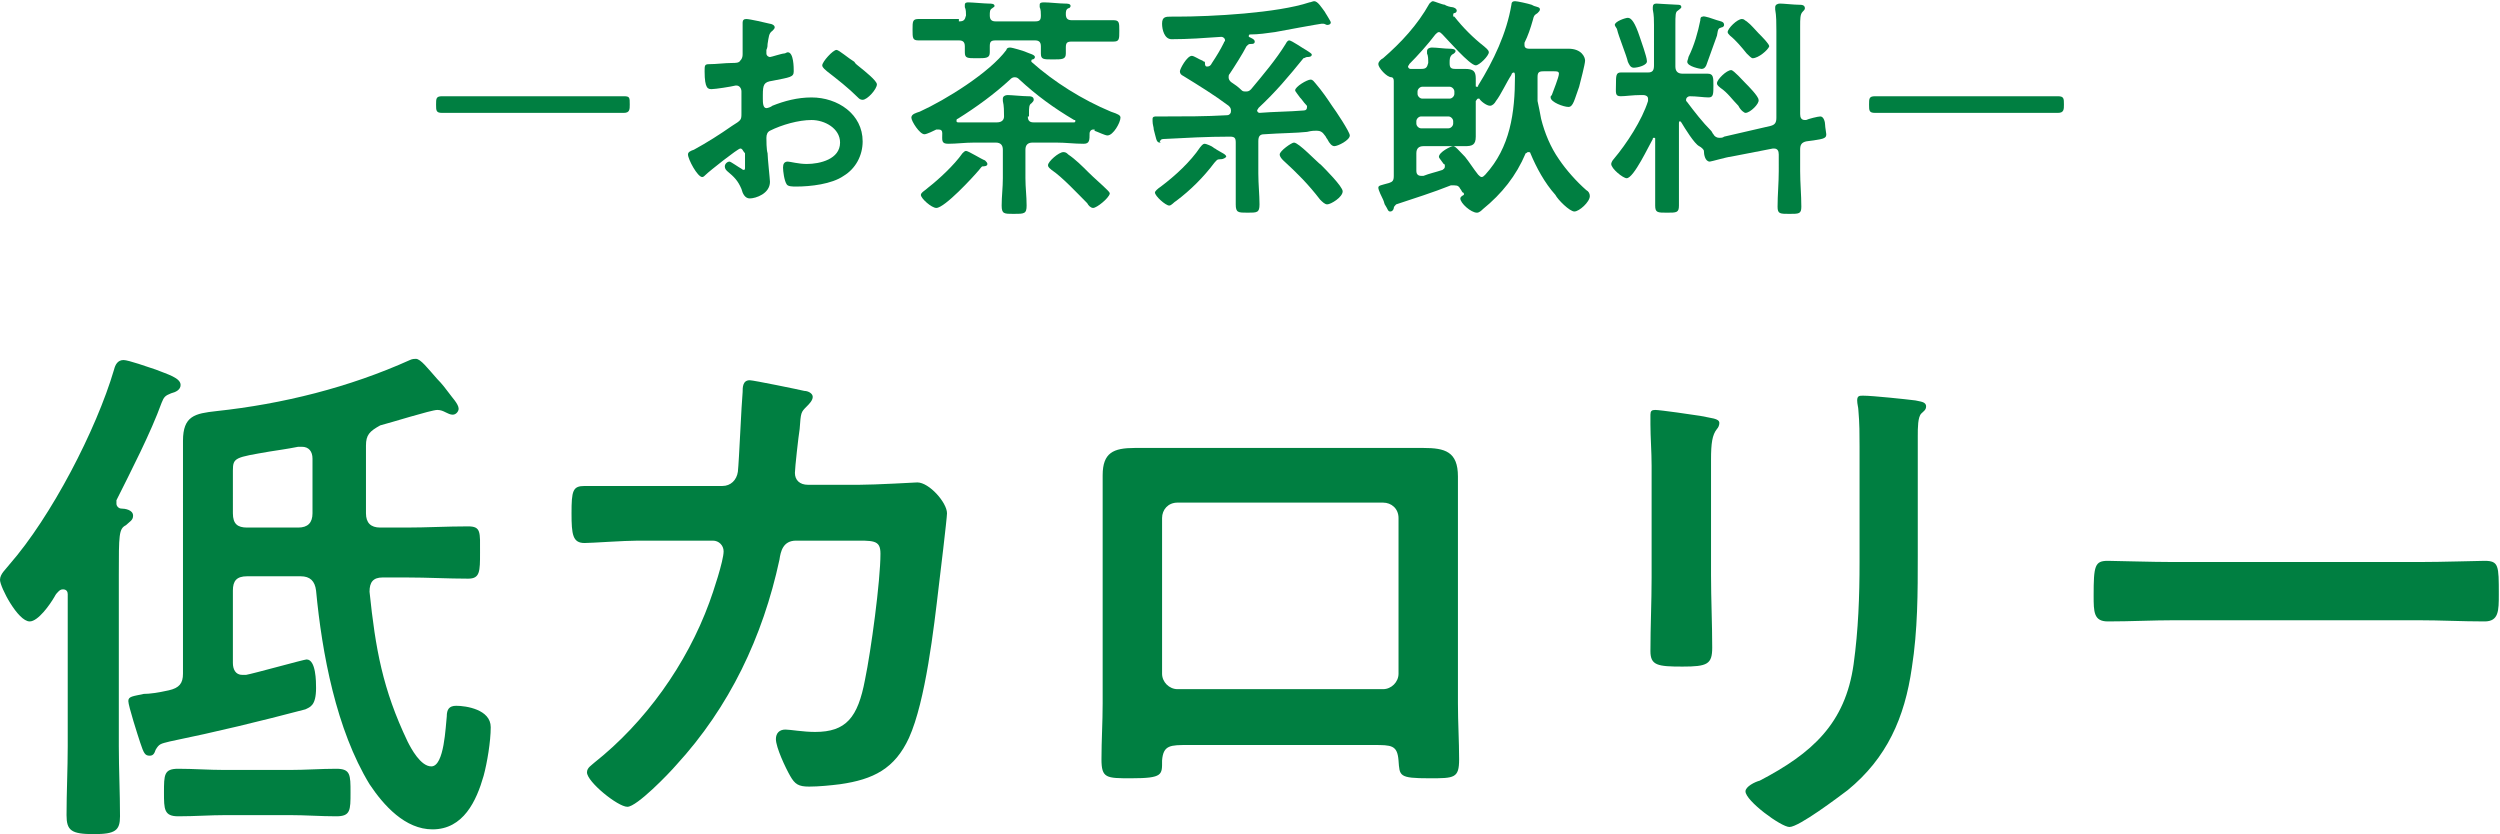
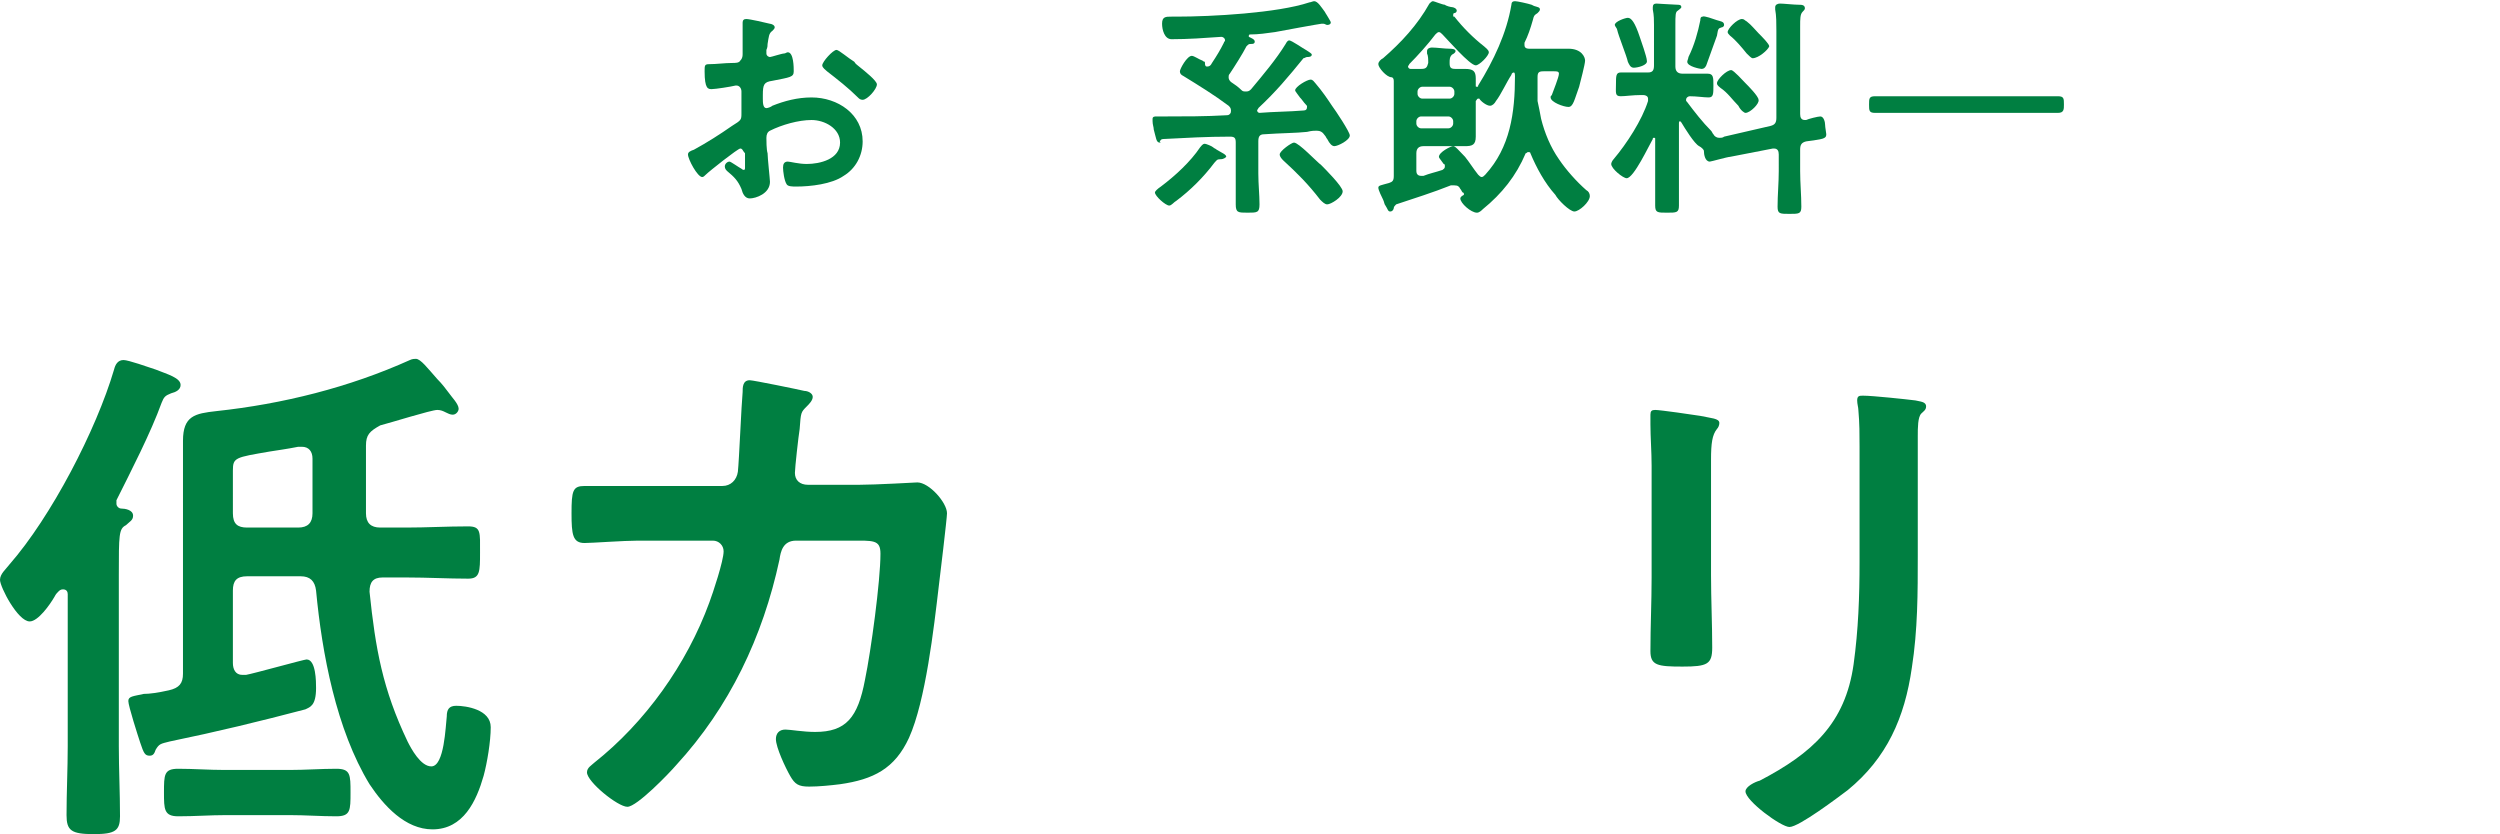
<svg xmlns="http://www.w3.org/2000/svg" version="1.1" id="レイヤー_2" x="0px" y="0px" width="210.4px" height="70.2px" viewBox="0 0 210.4 70.2" style="enable-background:new 0 0 210.4 70.2;" xml:space="preserve">
  <style type="text/css">
	.st0{fill:#007F41;}
</style>
  <g>
    <g>
-       <path class="st0" d="M49.9,8.1c0.9,0,1.7,0,2.6,0C53,8.1,53,8.2,53,8.8c0,0.4,0,0.7-0.5,0.7c-0.9,0-1.8,0-2.7,0H39.8    c-0.9,0-1.8,0-2.6,0c-0.5,0-0.5-0.2-0.5-0.7c0-0.5,0-0.7,0.5-0.7c0.8,0,1.7,0,2.6,0H49.9z" />
      <path class="st0" d="M62.3,12.5c-0.2,0-2.6,1.9-2.9,2.2c-0.1,0.1-0.2,0.2-0.3,0.2c-0.4,0-1.2-1.5-1.2-1.9c0-0.2,0.2-0.3,0.5-0.4    c1.1-0.6,2.2-1.3,3.2-2c0.8-0.5,0.8-0.5,0.8-1.1V8.8c0-0.3,0-0.6,0-0.9V7.7c0-0.3-0.2-0.5-0.4-0.5c0,0-0.1,0-0.1,0    c-0.4,0.1-1.7,0.3-2,0.3c-0.3,0-0.6,0-0.6-1.5c0-0.5,0-0.6,0.4-0.6c0.6,0,1.3-0.1,1.9-0.1c0.3,0,0.6,0,0.7-0.2    c0.2-0.2,0.2-0.4,0.2-0.6c0-0.6,0-1.1,0-1.7c0-0.4,0-0.8,0-0.9c0-0.2,0.1-0.3,0.3-0.3c0.3,0,1.6,0.3,2,0.4c0.1,0,0.4,0.1,0.4,0.3    c0,0.1-0.1,0.2-0.2,0.3c-0.3,0.2-0.3,0.5-0.4,1.1c0,0.1,0,0.3-0.1,0.5c0,0.1,0,0.2,0,0.3c0,0.2,0.2,0.3,0.3,0.3    c0.1,0,1-0.3,1.2-0.3c0.1,0,0.2-0.1,0.3-0.1c0.5,0,0.5,1.3,0.5,1.6c0,0.5-0.3,0.5-1.8,0.8c-0.7,0.1-0.8,0.3-0.8,1.2v0.3    c0,0.3,0,0.8,0.3,0.8c0.1,0,0.4-0.1,0.5-0.2c1-0.4,2.1-0.7,3.3-0.7c2.2,0,4.3,1.4,4.3,3.7c0,1.2-0.6,2.3-1.6,2.9    c-1,0.7-2.8,0.9-4,0.9H67c-0.3,0-0.7,0-0.8-0.2c-0.2-0.3-0.3-1.1-0.3-1.4c0-0.3,0.1-0.5,0.4-0.5c0.2,0,0.9,0.2,1.6,0.2    c1.1,0,2.8-0.4,2.8-1.8c0-1.2-1.3-1.9-2.4-1.9c-1.1,0-2.5,0.4-3.5,0.9c-0.2,0.1-0.3,0.3-0.3,0.6c0,0.2,0,1,0.1,1.3    c0,0.4,0.2,2.2,0.2,2.4c0,1-1.2,1.4-1.7,1.4c-0.4,0-0.6-0.4-0.7-0.8c-0.3-0.7-0.6-1-1.2-1.5c-0.1-0.1-0.2-0.2-0.2-0.4    c0-0.2,0.2-0.4,0.4-0.4c0.1,0,0.8,0.5,1,0.6c0.1,0.1,0.2,0.1,0.2,0.1c0.1,0,0.1-0.1,0.1-0.2c0,0,0-0.8,0-0.9c0-0.1,0-0.2,0-0.3    C62.5,12.7,62.5,12.5,62.3,12.5z M72.3,5.6c0.5,0.4,1.5,1.2,1.5,1.5c0,0.4-0.8,1.3-1.2,1.3c-0.2,0-0.3-0.1-0.4-0.2    c-0.8-0.8-1.7-1.5-2.6-2.2c-0.1-0.1-0.4-0.3-0.4-0.5c0-0.3,0.9-1.3,1.2-1.3c0.2,0,1,0.7,1.5,1C72,5.4,72.2,5.5,72.3,5.6z" />
-       <path class="st0" d="M92,10.9c-0.2,0-0.3,0.2-0.3,0.3c0,0.6,0,0.9-0.5,0.9c-0.8,0-1.5-0.1-2.3-0.1h-2c-0.4,0-0.6,0.2-0.6,0.6V15    c0,0.8,0.1,1.5,0.1,2.3c0,0.7-0.2,0.7-1.1,0.7c-0.8,0-1,0-1-0.7c0-0.8,0.1-1.5,0.1-2.3v-2.4c0-0.4-0.2-0.6-0.6-0.6H82    c-0.8,0-1.5,0.1-2.2,0.1c-0.6,0-0.5-0.3-0.5-0.9c0-0.2-0.1-0.3-0.3-0.3c-0.1,0-0.1,0-0.2,0c-0.2,0.1-0.8,0.4-1,0.4    c-0.4,0-1.1-1.1-1.1-1.4c0-0.3,0.4-0.4,0.7-0.5c2.2-1,5.9-3.3,7.3-5.2C84.7,4.1,84.8,4,85,4c0.2,0,1.2,0.3,1.4,0.4    c0.2,0.1,0.7,0.2,0.7,0.4c0,0.1-0.1,0.2-0.2,0.2c0,0-0.1,0-0.1,0.1c0,0,0,0,0,0.1c1.9,1.7,4.3,3.2,6.7,4.2    c0.6,0.2,0.8,0.3,0.8,0.5c0,0.4-0.6,1.5-1.1,1.5c-0.2,0-0.8-0.3-1.1-0.4C92.2,10.9,92.1,10.9,92,10.9z M80.7,1.8    c0.4,0,0.5-0.1,0.6-0.5c0-0.2,0-0.5-0.1-0.7c0-0.1,0-0.1,0-0.2c0-0.2,0.2-0.2,0.3-0.2c0.3,0,1.4,0.1,1.7,0.1c0.2,0,0.5,0,0.5,0.2    c0,0.1-0.1,0.1-0.2,0.2c-0.2,0.1-0.2,0.3-0.2,0.6c0,0.4,0.2,0.5,0.5,0.5h3.3c0.4,0,0.5-0.1,0.5-0.5c0-0.2,0-0.5-0.1-0.7    c0-0.1,0-0.1,0-0.2c0-0.2,0.2-0.2,0.4-0.2c0.4,0,1.3,0.1,1.7,0.1c0.2,0,0.5,0,0.5,0.2c0,0.1-0.1,0.2-0.2,0.2    c-0.2,0.1-0.2,0.3-0.2,0.5c0,0.4,0.2,0.5,0.5,0.5h1.2c0.8,0,1.6,0,2.3,0c0.5,0,0.5,0.2,0.5,0.9c0,0.7,0,0.9-0.5,0.9    c-0.8,0-1.5,0-2.3,0h-1.2c-0.4,0-0.5,0.1-0.5,0.5c0,0.2,0,0.4,0,0.5c0,0.5-0.3,0.5-1.1,0.5c-0.8,0-1,0-1-0.5c0-0.2,0-0.4,0-0.6    c0-0.4-0.2-0.5-0.5-0.5h-3.3c-0.4,0-0.5,0.1-0.5,0.5c0,0.2,0,0.3,0,0.5c0,0.5-0.3,0.5-1.1,0.5c-0.8,0-1,0-1-0.5c0-0.2,0-0.4,0-0.5    c0-0.4-0.2-0.5-0.5-0.5h-1.1c-0.8,0-1.6,0-2.3,0c-0.5,0-0.5-0.2-0.5-0.9c0-0.7,0-0.9,0.5-0.9c0.8,0,1.6,0,2.3,0H80.7z M82.7,14    c-0.1,0-0.2,0.2-0.3,0.3c-0.5,0.6-2.9,3.2-3.6,3.2c-0.4,0-1.3-0.8-1.3-1.1c0-0.2,0.4-0.4,0.6-0.6c0.9-0.7,2.2-1.9,2.9-2.9    c0.1-0.1,0.2-0.2,0.3-0.2c0.2,0,1.3,0.7,1.6,0.8c0.1,0.1,0.2,0.2,0.2,0.3C83.1,14,82.8,14,82.7,14z M86.5,9.8    c0,0.4,0.2,0.5,0.5,0.5h2c0.5,0,0.9,0,1.4,0c0.1,0,0.1-0.1,0.1-0.1c0-0.1,0-0.1-0.1-0.1c-1.7-1-3.2-2.1-4.6-3.4    c-0.1-0.1-0.2-0.2-0.4-0.2c-0.2,0-0.3,0.1-0.4,0.2C83.7,7.9,82.2,9,80.6,10c-0.1,0-0.1,0.1-0.1,0.2c0,0.1,0.1,0.1,0.2,0.1    c0.5,0,0.9,0,1.3,0h1.9c0.4,0,0.6-0.2,0.6-0.5c0-0.4,0-0.9-0.1-1.3c0-0.1,0-0.1,0-0.2c0-0.2,0.2-0.3,0.4-0.3    c0.3,0,1.3,0.1,1.7,0.1c0.2,0,0.5,0,0.5,0.3c0,0.1-0.1,0.2-0.2,0.3c-0.2,0.1-0.2,0.4-0.2,0.8V9.8z M92,17.5    c-0.2,0-0.4-0.2-0.5-0.4c-0.8-0.8-2.1-2.2-3-2.8c-0.1-0.1-0.3-0.2-0.3-0.4c0-0.3,0.9-1.1,1.3-1.1c0.2,0,0.3,0.1,0.4,0.2    c0.6,0.4,1.2,1,1.7,1.5c0.5,0.5,1.1,1,1.6,1.5c0.1,0.1,0.2,0.2,0.2,0.3C93.3,16.7,92.3,17.5,92,17.5z" />
      <path class="st0" d="M101.6,5.6c0.2,0,0.3-0.1,0.4-0.3c0.4-0.6,0.7-1.1,1-1.7c0-0.1,0.1-0.1,0.1-0.2c0-0.2-0.2-0.3-0.3-0.3    c-1.4,0.1-2.8,0.2-4.2,0.2c-0.6,0-0.8-0.8-0.8-1.3c0-0.6,0.3-0.6,0.8-0.6h0.4c3,0,8.5-0.3,11.2-1.2c0.1,0,0.3-0.1,0.4-0.1    c0.3,0,0.6,0.5,0.9,0.9c0.1,0.2,0.2,0.3,0.3,0.5c0.1,0.2,0.2,0.3,0.2,0.4c0,0.1-0.1,0.2-0.3,0.2c-0.1,0-0.2-0.1-0.3-0.1    c-0.1,0-0.1,0-0.2,0c-0.1,0-3.4,0.6-3.9,0.7c-0.7,0.1-1.4,0.2-2.1,0.2c-0.1,0-0.1,0.1-0.1,0.1c0,0,0,0.1,0,0.1    c0.2,0.1,0.5,0.2,0.5,0.4c0,0.2-0.2,0.2-0.3,0.2c-0.2,0-0.2,0-0.4,0.2c-0.3,0.6-1,1.7-1.4,2.3c-0.1,0.1-0.1,0.2-0.1,0.3    c0,0.2,0.1,0.3,0.2,0.4c0.3,0.2,0.6,0.4,0.9,0.7c0.1,0.1,0.2,0.1,0.4,0.1c0.2,0,0.3-0.1,0.4-0.2c1-1.2,2.1-2.5,2.9-3.8    c0.1-0.2,0.2-0.3,0.3-0.3c0.2,0,1.2,0.7,1.4,0.8c0.3,0.2,0.5,0.3,0.5,0.4c0,0.2-0.3,0.2-0.4,0.2c-0.1,0-0.2,0.1-0.3,0.1    c-1.3,1.6-2.3,2.8-3.8,4.2c0,0.1-0.1,0.1-0.1,0.2c0,0.1,0.1,0.2,0.2,0.2c1.2-0.1,2.5-0.1,3.7-0.2c0.2,0,0.3-0.1,0.3-0.3    c0-0.1,0-0.1-0.1-0.2c-0.2-0.2-0.3-0.4-0.5-0.6c-0.2-0.3-0.4-0.5-0.4-0.6c0-0.3,1-0.9,1.3-0.9c0.2,0,0.3,0.2,0.4,0.3    c0.6,0.7,1,1.3,1.4,1.9c0.3,0.4,1.5,2.2,1.5,2.5c0,0.4-1,0.9-1.3,0.9c-0.2,0-0.4-0.2-0.6-0.6c-0.1-0.1-0.1-0.2-0.2-0.3    c-0.2-0.3-0.4-0.4-0.7-0.4c-0.2,0-0.4,0-0.8,0.1c-0.9,0.1-2.2,0.1-3.6,0.2c-0.4,0-0.5,0.2-0.5,0.6v2.7c0,0.9,0.1,1.8,0.1,2.6    c0,0.7-0.2,0.7-1,0.7c-0.8,0-1,0-1-0.7c0-0.9,0-1.8,0-2.6V12c0-0.4-0.1-0.5-0.5-0.5c-1.9,0-3.7,0.1-5.6,0.2    c-0.2,0-0.2,0.1-0.3,0.2C97.7,12,97.7,12,97.6,12c-0.3,0-0.3-0.4-0.5-1.1c0-0.2-0.1-0.4-0.1-0.7c0-0.1,0-0.2,0-0.2    c0-0.2,0.2-0.2,0.3-0.2c0.2,0,0.5,0,0.7,0c1.7,0,3.5,0,5.2-0.1c0.1,0,0.2,0,0.3-0.1c0.1-0.1,0.1-0.2,0.1-0.3    c0-0.2-0.1-0.3-0.2-0.4c-1.2-0.9-2.5-1.7-3.8-2.5c-0.2-0.1-0.3-0.2-0.3-0.4c0-0.2,0.6-1.3,1-1.3c0.2,0,0.6,0.3,0.9,0.4    c0.1,0.1,0.2,0.1,0.2,0.1C101.4,5.6,101.5,5.6,101.6,5.6z M102.7,13.4c-0.3,0-0.3,0.1-0.5,0.3c-0.9,1.2-2,2.3-3.2,3.2    c-0.2,0.1-0.4,0.4-0.6,0.4c-0.3,0-1.2-0.8-1.2-1.1c0-0.1,0.2-0.3,0.5-0.5c1.2-0.9,2.5-2.1,3.3-3.3c0.1-0.1,0.2-0.3,0.4-0.3    c0.1,0,0.6,0.2,0.7,0.3c0.1,0.1,0.2,0.1,0.3,0.2c0.5,0.3,0.8,0.4,0.8,0.6C103,13.4,102.8,13.4,102.7,13.4z M111.7,17.2    c-0.2,0-0.4-0.2-0.6-0.4c-1-1.3-1.9-2.2-3.1-3.3c-0.1-0.1-0.3-0.3-0.3-0.5c0-0.3,1-1,1.2-1c0.4,0,1.9,1.6,2.3,1.9    c0.3,0.3,1.8,1.8,1.8,2.2C113,16.6,112,17.2,111.7,17.2z" />
      <path class="st0" d="M124.9,3.9c0.1,0.1,0.4,0.3,0.4,0.5c0,0.3-0.8,1.1-1.1,1.1c-0.5,0-2.4-2.2-2.8-2.6c-0.1-0.1-0.2-0.2-0.3-0.2    c-0.1,0-0.2,0.1-0.3,0.2c-0.6,0.8-1.5,1.8-2.2,2.5c0,0.1-0.1,0.1-0.1,0.2c0,0.1,0.1,0.2,0.2,0.2c0.3,0,0.5,0,0.8,0h0.1    c0.4,0,0.5-0.1,0.6-0.5c0-0.3,0-0.6-0.1-0.8c0-0.1,0-0.1,0-0.2c0-0.2,0.2-0.3,0.4-0.3c0.4,0,1.1,0.1,1.5,0.1c0.1,0,0.5,0,0.5,0.2    c0,0.1-0.1,0.2-0.3,0.3C122,4.8,122,5,122,5.3c0,0.4,0.1,0.5,0.5,0.5c0.2,0,0.6,0,0.8,0c0.7,0,0.9,0.2,0.9,0.8c0,0.2,0,0.4,0,0.6    c0,0.1,0,0.1,0.1,0.1c0.1,0,0.1,0,0.1-0.1c1.3-2.1,2.4-4.4,2.8-6.8c0-0.2,0.1-0.3,0.3-0.3c0.2,0,1.1,0.2,1.4,0.3l0.2,0.1    c0.3,0.1,0.5,0.1,0.5,0.3c0,0.1-0.1,0.2-0.2,0.3c-0.3,0.2-0.3,0.2-0.4,0.6c-0.2,0.7-0.4,1.3-0.7,1.9c0,0.1,0,0.1,0,0.2    c0,0.3,0.3,0.3,0.4,0.3h2c0.4,0,0.9,0,1.3,0c1.1,0,1.4,0.7,1.4,1c0,0.3-0.4,1.8-0.5,2.2C132.5,8.4,132.4,9,132,9    c-0.4,0-1.5-0.4-1.5-0.8c0-0.1,0-0.1,0.1-0.2c0.1-0.3,0.6-1.5,0.6-1.8c0-0.2-0.2-0.2-0.4-0.2h-0.9c-0.4,0-0.5,0.1-0.5,0.5    c0,0.4,0,0.8,0,1.2V8c0,0.2,0,0.3,0,0.5c0.1,0.4,0.2,1,0.3,1.5c0.3,1.2,0.8,2.4,1.5,3.4c0.6,0.9,1.5,1.9,2.3,2.6    c0.2,0.1,0.3,0.3,0.3,0.5c0,0.5-0.9,1.3-1.3,1.3c-0.4,0-1.4-1-1.6-1.4c-0.9-1-1.6-2.3-2.1-3.5c0-0.1-0.1-0.1-0.2-0.1    c-0.1,0-0.1,0.1-0.2,0.1c-0.8,1.9-2,3.4-3.6,4.7c-0.1,0.1-0.3,0.3-0.5,0.3c-0.5,0-1.4-0.8-1.4-1.2c0-0.1,0.1-0.2,0.3-0.3    c0,0,0-0.1,0-0.1c0,0,0-0.1-0.1-0.1c-0.1-0.1-0.1-0.2-0.2-0.3c-0.1-0.2-0.2-0.3-0.5-0.3c-0.1,0-0.2,0-0.3,0    c-1.5,0.6-3.1,1.1-4.6,1.6c-0.1,0.1-0.2,0.2-0.2,0.3c0,0.1-0.1,0.3-0.3,0.3c-0.2,0-0.2-0.2-0.4-0.5c-0.1-0.1-0.1-0.3-0.2-0.5    c-0.1-0.2-0.4-0.8-0.4-1c0-0.2,0.2-0.2,0.9-0.4c0.3-0.1,0.4-0.2,0.4-0.6V8.2c0-0.5,0-0.9,0-1.4c0-0.2-0.1-0.3-0.2-0.3    c-0.4,0-1.1-0.8-1.1-1.1c0-0.2,0.2-0.4,0.4-0.5c1.5-1.3,2.9-2.8,3.9-4.6c0.1-0.1,0.2-0.2,0.3-0.2c0.1,0,0.8,0.3,1,0.3    c0.1,0.1,0.5,0.2,0.6,0.2c0.1,0,0.4,0.1,0.4,0.3c0,0.1-0.1,0.2-0.2,0.2c-0.1,0-0.1,0.1-0.1,0.2c0,0.1,0,0.1,0.1,0.1    C123.1,2.3,124,3.2,124.9,3.9z M125.9,8.5c-0.1,0.2-0.3,0.4-0.5,0.4c-0.3,0-0.8-0.4-0.9-0.6c-0.1,0-0.1,0-0.1,0    c-0.1,0-0.1,0.1-0.2,0.2v1.4c0,0.5,0,1,0,1.6c0,0.7-0.3,0.8-0.9,0.8c-0.4,0-0.8,0-1.2,0h-2.3c-0.4,0-0.6,0.2-0.6,0.6v1.5    c0,0.2,0.1,0.4,0.4,0.4c0.1,0,0.1,0,0.2,0c0.5-0.2,1-0.3,1.6-0.5c0.1-0.1,0.2-0.1,0.2-0.3c0-0.1,0-0.2-0.1-0.2    c-0.2-0.3-0.4-0.5-0.4-0.6c0-0.4,1-0.9,1.2-0.9c0.2,0,0.5,0.4,1,0.9c0.4,0.5,0.7,1,1.1,1.5c0.1,0.1,0.2,0.2,0.3,0.2    c0.1,0,0.2-0.1,0.3-0.2c2.1-2.3,2.5-5.2,2.5-8.3c0-0.1,0-0.3-0.1-0.3c-0.1,0-0.2,0.1-0.2,0.2C126.8,6.9,126.3,8,125.9,8.5z     M122.4,7.7c0-0.2-0.2-0.4-0.4-0.4h-2.3c-0.2,0-0.4,0.2-0.4,0.4v0.2c0,0.2,0.2,0.4,0.4,0.4h2.3c0.2,0,0.4-0.2,0.4-0.4V7.7z     M119.2,10.4c0,0.2,0.2,0.4,0.4,0.4h2.3c0.2,0,0.4-0.2,0.4-0.4v-0.2c0-0.2-0.2-0.4-0.4-0.4h-2.3c-0.2,0-0.4,0.2-0.4,0.4V10.4z" />
      <path class="st0" d="M149,10.6c0.4-0.1,0.5-0.3,0.5-0.7V2.6c0-0.6,0-1.3-0.1-1.8c0-0.1,0-0.1,0-0.2c0-0.2,0.2-0.3,0.4-0.3    c0.3,0,1.2,0.1,1.6,0.1c0.2,0,0.5,0,0.5,0.3c0,0.1-0.1,0.2-0.2,0.3c-0.2,0.2-0.2,0.6-0.2,1.2v7.4c0,0.3,0.1,0.5,0.4,0.5h0.1    c0.2-0.1,1-0.3,1.2-0.3c0.3,0,0.4,0.5,0.4,0.7c0,0.2,0.1,0.7,0.1,0.8c0,0.4-0.3,0.4-1.7,0.6c-0.4,0.1-0.5,0.3-0.5,0.7v1.8    c0,1,0.1,2,0.1,3c0,0.6-0.2,0.6-1,0.6c-0.8,0-1,0-1-0.6c0-1,0.1-2,0.1-3V13c0-0.3-0.1-0.5-0.4-0.5c0,0-0.1,0-0.1,0l-3.6,0.7    c-0.2,0-1.6,0.4-1.7,0.4c-0.4,0-0.5-0.6-0.5-0.9c0-0.1-0.2-0.3-0.4-0.4c-0.4-0.2-1.2-1.5-1.5-2c0,0-0.1-0.1-0.1-0.1    c-0.1,0-0.1,0.1-0.1,0.2v4.1c0,0.9,0,1.9,0,2.8c0,0.6-0.2,0.6-1,0.6c-0.8,0-1,0-1-0.6c0-0.9,0-1.9,0-2.8v-2.8c0-0.1,0-0.1-0.1-0.1    c-0.1,0-0.1,0-0.1,0.1c-0.3,0.5-1.6,3.3-2.2,3.3c-0.3,0-1.3-0.8-1.3-1.2c0-0.1,0.1-0.3,0.2-0.4c1.1-1.3,2.4-3.3,2.9-4.9    c0-0.1,0-0.1,0-0.2c0-0.2-0.2-0.3-0.4-0.3h-0.2c-0.7,0-1.3,0.1-1.7,0.1c-0.5,0-0.4-0.3-0.4-1c0-0.7,0-1,0.4-1c0.4,0,1,0,1.7,0h0.6    c0.4,0,0.5-0.2,0.5-0.6V2.1c0-0.4,0-0.8-0.1-1.3c0-0.1,0-0.2,0-0.2c0-0.2,0.1-0.3,0.3-0.3c0.2,0,1.5,0.1,1.8,0.1    c0.1,0,0.3,0,0.3,0.2c0,0.1-0.2,0.2-0.3,0.3c-0.2,0.1-0.2,0.4-0.2,1.2v3.5c0,0.4,0.2,0.6,0.6,0.6h0.4c0.7,0,1.3,0,1.7,0    c0.5,0,0.5,0.3,0.5,1c0,0.7,0,1-0.4,1c-0.4,0-1-0.1-1.6-0.1c-0.1,0-0.3,0.1-0.3,0.3c0,0.1,0,0.1,0.1,0.2c0.6,0.8,1.3,1.7,2,2.4    c0.1,0.1,0.1,0.2,0.2,0.3c0.1,0.2,0.3,0.3,0.5,0.3c0.1,0,0.3,0,0.4-0.1L149,10.6z M137.5,5.7c-0.3,0-0.4-0.3-0.5-0.5    c-0.1-0.5-0.8-2.2-0.9-2.7c0-0.1-0.2-0.3-0.2-0.4c0-0.3,0.9-0.6,1.1-0.6c0.3,0,0.6,0.4,1,1.6c0.1,0.3,0.6,1.7,0.6,2    C138.7,5.5,137.8,5.7,137.5,5.7z M144.5,1.7c0.3,0.1,0.6,0.1,0.6,0.4c0,0.1-0.1,0.2-0.2,0.2c-0.3,0.1-0.3,0.1-0.4,0.7    c-0.3,0.8-0.6,1.7-0.9,2.5c-0.1,0.2-0.2,0.3-0.4,0.3c-0.1,0-1.2-0.2-1.2-0.6c0-0.1,0.1-0.3,0.1-0.4c0.5-1,0.8-2.1,1-3.1    c0-0.1,0-0.3,0.2-0.3C143.4,1.3,144.2,1.6,144.5,1.7z M146.9,9.5c-0.1,0-0.4-0.2-0.6-0.6c-0.5-0.5-0.9-1.1-1.5-1.5    c-0.1-0.1-0.3-0.2-0.3-0.4c0-0.3,0.8-1.1,1.2-1.1c0.2,0,1,0.9,1.2,1.1c0.2,0.2,1.1,1.1,1.1,1.4C148.1,8.7,147.3,9.5,146.9,9.5z     M147.5,4.9c-0.1,0-0.3-0.2-0.5-0.4c-0.4-0.5-0.9-1.1-1.4-1.5c-0.1-0.1-0.2-0.2-0.2-0.3c0-0.3,0.8-1.1,1.2-1.1    c0.2,0,0.2,0.1,0.4,0.2c0.4,0.3,0.7,0.7,1,1c0.3,0.3,0.9,0.9,0.9,1.1C148.8,4.2,148,4.9,147.5,4.9z" />
      <path class="st0" d="M170.6,8.1c0.9,0,1.7,0,2.6,0c0.5,0,0.5,0.2,0.5,0.7c0,0.4,0,0.7-0.5,0.7c-0.9,0-1.8,0-2.7,0h-10.1    c-0.9,0-1.8,0-2.6,0c-0.5,0-0.5-0.2-0.5-0.7c0-0.5,0-0.7,0.5-0.7c0.8,0,1.7,0,2.6,0H170.6z" />
    </g>
  </g>
  <g>
    <g>
      <path class="st0" d="M2.5,52.3c-1,0-2.5-2.9-2.5-3.5c0-0.5,0.5-0.9,0.8-1.3c3.5-4,7.3-11.3,8.8-16.4c0.1-0.4,0.3-0.8,0.8-0.8    c0.4,0,2.1,0.6,2.7,0.8c1,0.4,2.1,0.7,2.1,1.3c0,0.4-0.4,0.6-0.8,0.7c-0.5,0.2-0.6,0.3-0.8,0.8c-0.9,2.5-2.6,5.8-3.8,8.2    c0,0.1,0,0.2,0,0.3c0,0.2,0.2,0.4,0.4,0.4c0.3,0,1,0.1,1,0.6c0,0.4-0.3,0.5-0.6,0.8C10,44.5,10,45,10,48.4v14.4    c0,2,0.1,3.9,0.1,5.9c0,1.2-0.4,1.5-2.2,1.5c-1.9,0-2.3-0.3-2.3-1.6c0-1.9,0.1-3.9,0.1-5.8V50c0-0.2-0.1-0.4-0.4-0.4    c-0.2,0-0.3,0.1-0.4,0.2c-0.1,0.1-0.2,0.2-0.3,0.4C4.2,50.9,3.2,52.3,2.5,52.3z M30.8,37.5c0,1.9,0,3.8,0,5.7    c0,0.8,0.4,1.2,1.2,1.2h2.2c1.7,0,3.4-0.1,5.2-0.1c1.1,0,1,0.5,1,2.2c0,1.6,0,2.2-1,2.2c-1.7,0-3.4-0.1-5.2-0.1h-2    c-0.8,0-1.1,0.4-1.1,1.2c0.5,4.8,1.1,8.2,3.2,12.6c0.3,0.6,1.1,2.1,2,2.1c1.1,0,1.2-3.4,1.3-4.2c0-0.6,0.2-0.9,0.8-0.9    c0.8,0,2.9,0.3,2.9,1.8c0,1.2-0.3,3-0.6,4.1c-0.6,2.1-1.7,4.5-4.3,4.5c-2.3,0-4.1-2-5.3-3.8c-2.8-4.6-4-11-4.5-16.3    c-0.1-0.8-0.5-1.2-1.3-1.2h-4.5c-0.9,0-1.2,0.4-1.2,1.2v6.1c0,0.5,0.2,1,0.8,1c0.1,0,0.2,0,0.3,0c0.6-0.1,4.9-1.3,5.1-1.3    c0.8,0,0.8,1.9,0.8,2.4c0,1.5-0.5,1.6-0.9,1.8c-3.8,1-7.5,1.9-11.4,2.7c-0.8,0.2-0.9,0.2-1.2,0.7c-0.1,0.3-0.2,0.5-0.5,0.5    c-0.4,0-0.5-0.2-0.8-1.1c-0.2-0.6-1-3.1-1-3.5c0-0.4,0.4-0.4,1.3-0.6c0.5,0,1.2-0.1,2.1-0.3c0.9-0.2,1.2-0.6,1.2-1.4V41.5    c0-1.5,0-2.9,0-4.4c0-2.1,1-2.3,2.8-2.5c5.6-0.6,11.2-2,16.3-4.3c0.2-0.1,0.4-0.1,0.5-0.1c0.4,0,1,0.8,1.8,1.7    c0.4,0.4,0.7,0.8,1,1.2c0.2,0.3,0.8,0.9,0.8,1.3c0,0.2-0.2,0.5-0.5,0.5c-0.2,0-0.4-0.1-0.6-0.2c-0.2-0.1-0.4-0.2-0.7-0.2    c-0.5,0-4,1.1-4.8,1.3C31.1,36.3,30.8,36.6,30.8,37.5z M19,68.6c-1.3,0-2.6,0.1-4,0.1c-1.2,0-1.2-0.6-1.2-2c0-1.5,0-2,1.2-2    c1.3,0,2.6,0.1,3.9,0.1h5.5c1.3,0,2.6-0.1,3.9-0.1c1.2,0,1.2,0.5,1.2,2c0,1.5,0,2-1.2,2c-1.3,0-2.6-0.1-3.9-0.1H19z M19.6,43.2    c0,0.9,0.4,1.2,1.2,1.2h4.3c0.8,0,1.2-0.4,1.2-1.2c0-1.5,0-3.1,0-4.6c0-0.6-0.3-1-0.9-1h-0.3c-1,0.2-1.8,0.3-2.4,0.4    c-2.9,0.5-3.1,0.5-3.1,1.6V43.2z" />
      <path class="st0" d="M60.8,40.9c0.7,0,1.2-0.5,1.3-1.2c0.1-0.9,0.3-5.7,0.4-6.7c0-0.4,0-1,0.6-1c0.3,0,4.2,0.8,4.6,0.9    c0.3,0,0.7,0.2,0.7,0.5c0,0.3-0.3,0.6-0.5,0.8c-0.5,0.5-0.5,0.5-0.6,1.9c-0.1,0.6-0.4,3.3-0.4,3.7c0,0.6,0.4,1,1.1,1l4.3,0    c1.3,0,4.9-0.2,4.9-0.2c1,0,2.5,1.7,2.5,2.6c0,0.4-0.6,5.4-0.7,6.2c-0.4,3.4-1.1,9.6-2.5,12.7c-1.2,2.6-3,3.5-5.8,3.9    c-0.8,0.1-1.8,0.2-2.6,0.2c-0.9,0-1.2-0.2-1.6-0.9c-0.4-0.7-1.2-2.4-1.2-3.1c0-0.5,0.3-0.8,0.8-0.8c0.4,0,1.5,0.2,2.5,0.2    c2.6,0,3.6-1.2,4.2-4.4c0.5-2.4,1.3-8.3,1.3-10.6c0-1.2-0.6-1.1-2.6-1.1l-4.5,0c-1.1,0-1.3,0.9-1.4,1.6    c-1.4,6.5-4.2,12.4-8.7,17.3c-0.6,0.7-3.3,3.5-4.1,3.5c-0.8,0-3.4-2.1-3.4-2.9c0-0.4,0.4-0.6,0.6-0.8c4.3-3.4,7.8-8.3,9.7-13.5    c0.3-0.8,1.2-3.5,1.2-4.3c0-0.5-0.4-0.9-0.9-0.9l-6.3,0c-1.2,0-3.9,0.2-4.5,0.2c-1,0-1.1-0.7-1.1-2.5c0-1.9,0.1-2.3,1.1-2.3    c1.5,0,3,0,4.5,0L60.8,40.9z" />
-       <path class="st0" d="M116.3,37.7c1.2,0,2.3,0,3.5,0c1.8,0,2.9,0.3,2.9,2.4c0,1.3,0,2.7,0,4v15.1c0,1.6,0.1,3.2,0.1,4.7    c0,1.6-0.4,1.6-2.5,1.6c-2.6,0-2.5-0.2-2.6-1.5c-0.1-1.3-0.6-1.3-2.1-1.3H100c-1.5,0-2.1,0-2.2,1.3c0,1.2,0.1,1.5-2.6,1.5    c-2.1,0-2.5,0-2.5-1.6c0-1.6,0.1-3.1,0.1-4.7V44c0-1.3,0-2.7,0-4c0-1.9,0.9-2.3,2.7-2.3c1.2,0,2.5,0,3.7,0H116.3z M99.1,42.3    c-0.8,0-1.3,0.6-1.3,1.3v13.1c0,0.7,0.6,1.3,1.3,1.3h17.3c0.7,0,1.3-0.6,1.3-1.3V43.6c0-0.8-0.6-1.3-1.3-1.3H99.1z" />
      <path class="st0" d="M144,48.4c0,2,0.1,4.1,0.1,6.1c0,1.4-0.4,1.6-2.5,1.6c-2.1,0-2.7-0.1-2.7-1.3c0-2.1,0.1-4.1,0.1-6.2v-9.4    c0-1.2-0.1-2.4-0.1-3.5c0-0.3,0-0.5,0-0.8c0-0.3,0.1-0.4,0.4-0.4c0.4,0,3.2,0.4,3.8,0.5c0.9,0.2,1.6,0.2,1.6,0.6    c0,0.2-0.1,0.4-0.2,0.5c-0.4,0.5-0.5,1.2-0.5,2.6c0,0.7,0,1.5,0,2.5V48.4z M161.4,46.7c0,3.2,0,6.3-0.5,9.5    c-0.6,4.2-2.1,7.6-5.4,10.3c-0.8,0.6-4.1,3.1-4.9,3.1c-0.7,0-3.7-2.2-3.7-3c0-0.4,0.8-0.8,1.2-0.9c4.4-2.3,7.2-4.8,7.9-9.8    c0.4-2.9,0.5-5.7,0.5-8.6v-9.7c0-1,0-2-0.1-3.1c0-0.2-0.1-0.5-0.1-0.8c0-0.4,0.2-0.4,0.5-0.4c0.8,0,3.6,0.3,4.4,0.4    c0.4,0.1,0.9,0.1,0.9,0.5c0,0.3-0.2,0.4-0.4,0.6c-0.3,0.3-0.3,1.2-0.3,1.9V46.7z" />
-       <path class="st0" d="M203.6,47.3c2,0,4.9-0.1,5.5-0.1c1.2,0,1.2,0.4,1.2,2.8c0,1.4,0,2.3-1.2,2.3c-1.9,0-3.7-0.1-5.6-0.1h-20.5    c-1.8,0-3.7,0.1-5.6,0.1c-1.2,0-1.2-0.8-1.2-2.2c0-2.5,0.1-2.9,1.2-2.9c0.6,0,3.7,0.1,5.5,0.1H203.6z" />
    </g>
  </g>
</svg>